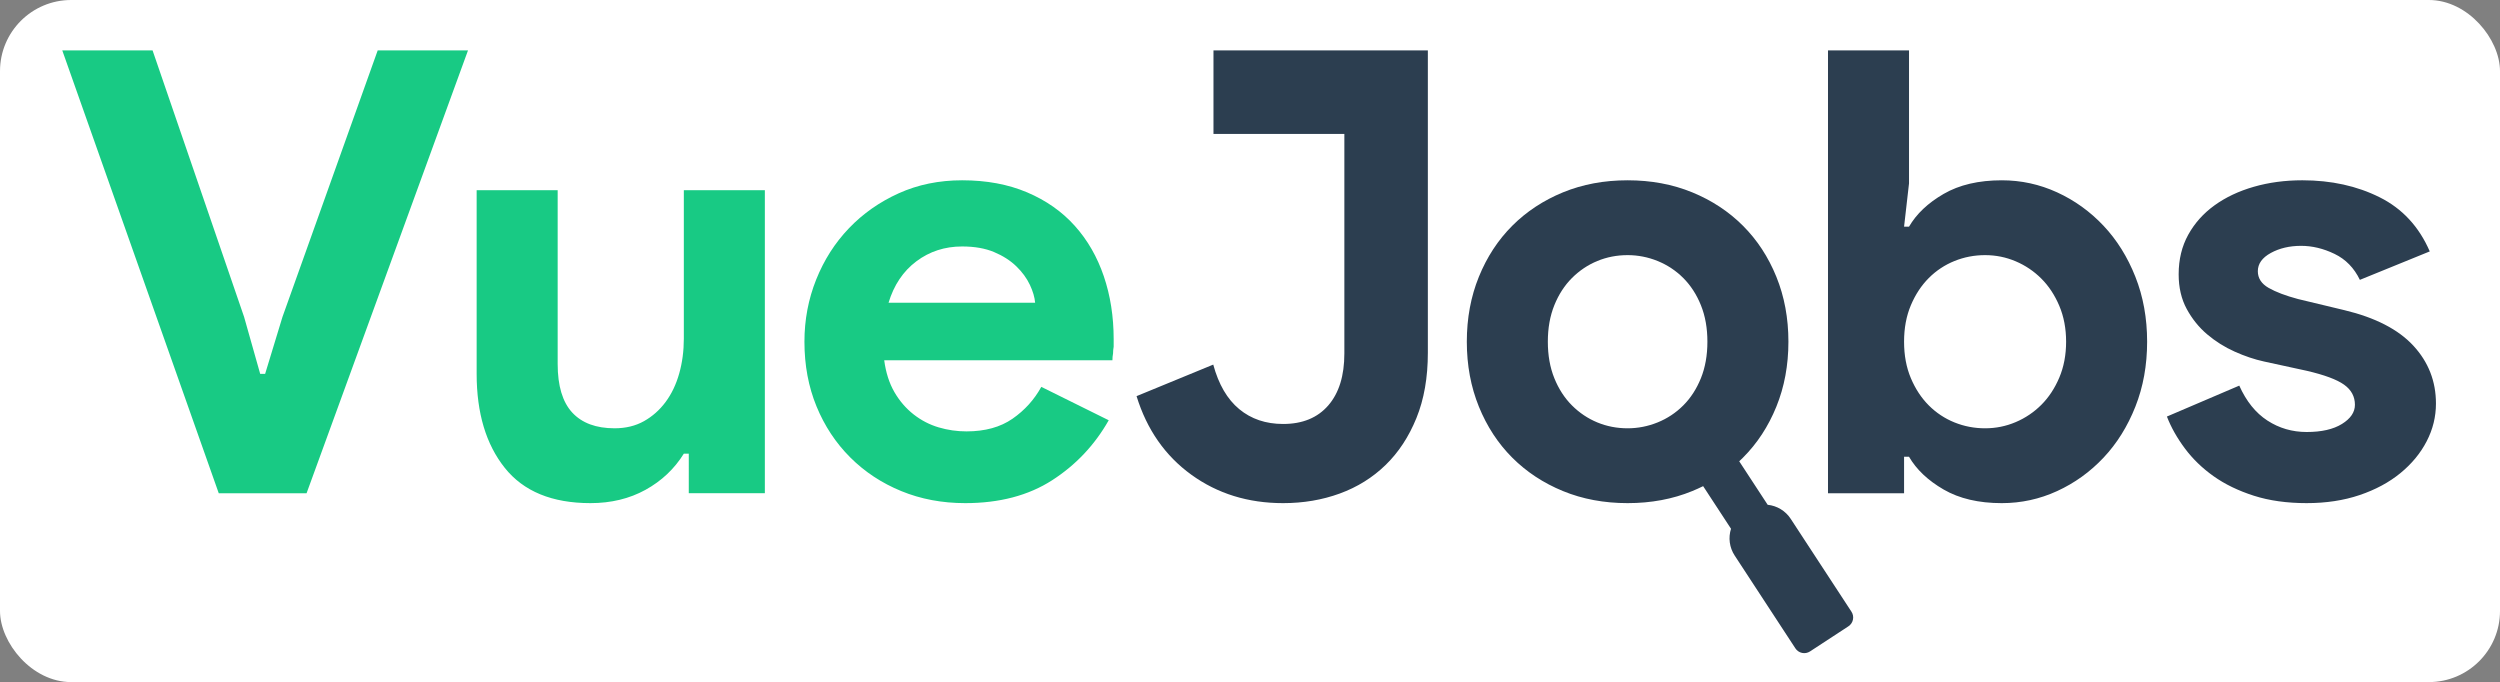
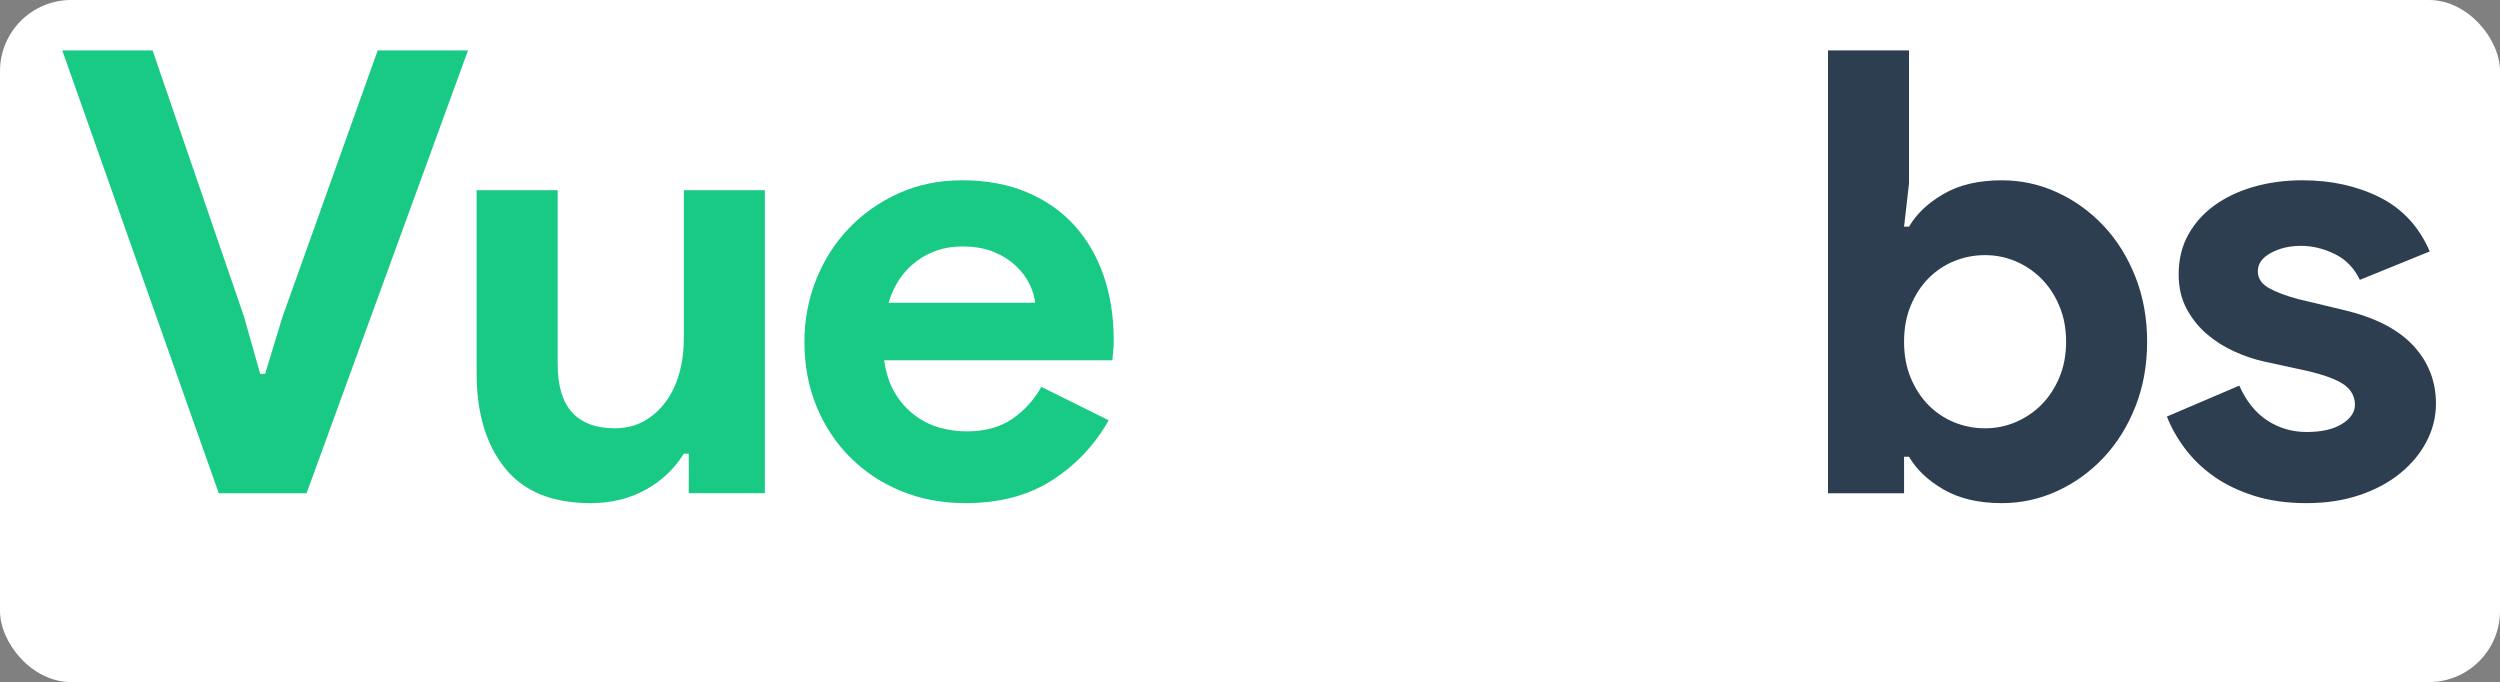
<svg xmlns="http://www.w3.org/2000/svg" fill="none" height="230" viewBox="0 0 843 230" width="843">
  <rect x="0" y="0" width="843" height="230" fill="#808080" stroke="none" />
  <rect fill="#fff" height="230" rx="24" width="843" />
  <path d="m21 17h30.448l30.865 89.884 5.422 19.186h1.668l5.84-19.186 32.116-89.884h30.448l-54.431 149.319h-29.614zm211.258 135.972h-1.669c-3.197 5.144-7.507 9.211-12.93 12.2-5.422 2.989-11.609 4.484-18.56 4.484-12.93 0-22.558-3.962-28.884-11.887s-9.489-18.491-9.489-31.699v-61.938h27.32v58.601c0 7.369 1.633 12.826 4.901 16.371 3.267 3.545 8.029 5.318 14.285 5.318 3.754 0 7.056-.799 9.906-2.398s5.283-3.754 7.299-6.465 3.545-5.909 4.588-9.593c1.043-3.685 1.564-7.612 1.564-11.783v-50.051h27.32v102.187h-25.651zm141.603-11.261c-4.727 8.342-11.088 15.085-19.082 20.229-7.995 5.144-17.761 7.716-29.301 7.716-7.786 0-14.981-1.355-21.585-4.067-6.604-2.711-12.339-6.499-17.205-11.365s-8.654-10.601-11.365-17.205c-2.712-6.604-4.067-13.869-4.067-21.794 0-7.368 1.321-14.355 3.962-20.959 2.642-6.603 6.326-12.373 11.053-17.309 4.727-4.935 10.323-8.863 16.788-11.783 6.465-2.919 13.59-4.379 21.376-4.379 8.203 0 15.502 1.355 21.898 4.066 6.395 2.712 11.748 6.465 16.058 11.262s7.577 10.462 9.801 16.996c2.225 6.535 3.337 13.626 3.337 21.272v2.503c-.132.758-.202 1.525-.208 2.294-.145.756-.215 1.524-.209 2.294h-76.954c.556 4.171 1.703 7.751 3.441 10.74s3.893 5.492 6.465 7.508 5.388 3.475 8.446 4.379c3.047.902 6.208 1.359 9.385 1.356 6.256 0 11.435-1.425 15.537-4.276 4.101-2.85 7.334-6.43 9.697-10.74zm-24.817-39.624c-.139-1.807-.73-3.823-1.773-6.048-1.043-2.224-2.572-4.31-4.588-6.256-2.016-1.947-4.518-3.546-7.508-4.797-2.989-1.251-6.569-1.877-10.74-1.877-5.839 0-10.983 1.669-15.432 5.005-4.449 3.337-7.577 7.995-9.385 13.973z" fill="#18ca84" />
  <g fill="#2c3e50">
-     <path clip-rule="evenodd" d="m481.471 17v101.979c0 8.342-1.286 15.676-3.858 22.002s-6.048 11.609-10.428 15.849c-4.379 4.241-9.523 7.439-15.432 9.594s-12.27 3.232-19.082 3.232c-11.818 0-22.141-3.198-30.969-9.593-8.829-6.395-14.981-15.224-18.457-26.485l25.86-10.636c1.808 6.673 4.727 11.678 8.759 15.015s8.968 5.005 14.807 5.005c6.534 0 11.609-2.085 15.224-6.256s5.422-10.011 5.422-17.518v-74.034h-44.134v-28.154zm92.827 146.928c-1.205.597-2.43 1.151-3.674 1.661-6.604 2.712-13.868 4.067-21.793 4.067-7.924 0-15.189-1.355-21.793-4.067-6.604-2.711-12.304-6.465-17.101-11.261-4.796-4.797-8.55-10.532-11.261-17.205-2.711-6.674-4.067-13.973-4.067-21.898 0-7.924 1.356-15.223 4.067-21.897 2.711-6.673 6.465-12.408 11.261-17.205 4.797-4.797 10.497-8.55 17.101-11.262 6.604-2.711 13.869-4.066 21.793-4.066 7.925 0 15.189 1.355 21.793 4.066 6.604 2.712 12.305 6.465 17.101 11.262 4.797 4.797 8.551 10.532 11.262 17.205 2.711 6.674 4.066 13.973 4.066 21.897 0 7.925-1.355 15.224-4.066 21.898-2.711 6.673-6.465 12.408-11.262 17.205-.413.414-.834.819-1.261 1.217l9.594 14.669c1.564.161 3.072.668 4.414 1.485 1.343.818 2.486 1.925 3.347 3.24l20.487 31.321c.256.392.433.831.52 1.291s.082.933-.014 1.391c-.096.459-.281.894-.545 1.281s-.602.718-.994.974l-12.933 8.46c-.392.256-.831.433-1.291.52s-.933.082-1.391-.014c-.459-.096-.894-.281-1.281-.545s-.718-.602-.974-.994l-20.487-31.321c-.86-1.316-1.416-2.807-1.627-4.364-.211-1.558-.071-3.143.408-4.64zm-25.467-19.506c3.476 0 6.848-.66 10.115-1.981 3.244-1.306 6.188-3.257 8.655-5.735 2.502-2.503 4.483-5.562 5.943-9.176 1.46-3.615 2.19-7.717 2.19-12.305s-.73-8.689-2.19-12.304-3.441-6.673-5.943-9.176c-2.467-2.478-5.411-4.429-8.655-5.735-3.211-1.31-6.647-1.983-10.115-1.981-3.614 0-7.021.66-10.218 1.981-3.198 1.321-6.048 3.233-8.551 5.735-2.502 2.503-4.484 5.561-5.943 9.176-1.46 3.615-2.19 7.716-2.19 12.304s.73 8.69 2.19 12.305c1.459 3.614 3.441 6.673 5.943 9.176 2.503 2.502 5.353 4.414 8.551 5.735 3.197 1.321 6.604 1.981 10.218 1.981z" fill-rule="evenodd" />
    <path d="m616.4 17h27.32v44.838l-1.668 14.598h1.668c2.503-4.31 6.395-7.995 11.679-11.053 5.283-3.059 11.817-4.588 19.603-4.588 6.534 0 12.756 1.355 18.665 4.066 5.909 2.712 11.122 6.465 15.641 11.262 4.518 4.797 8.098 10.532 10.74 17.205 2.642 6.674 3.962 13.973 3.962 21.897 0 7.925-1.32 15.224-3.962 21.898-2.642 6.673-6.222 12.408-10.74 17.205-4.519 4.796-9.732 8.55-15.641 11.261-5.909 2.712-12.131 4.067-18.665 4.067-7.786 0-14.32-1.529-19.603-4.588-5.284-3.059-9.176-6.743-11.679-11.053h-1.668v12.304h-25.652zm52.971 127.422c3.615 0 7.056-.695 10.323-2.086 3.235-1.368 6.175-3.351 8.655-5.839 2.503-2.502 4.518-5.561 6.048-9.176 1.529-3.615 2.294-7.647 2.294-12.096s-.765-8.48-2.294-12.095c-1.53-3.615-3.545-6.674-6.048-9.176-2.48-2.488-5.42-4.471-8.655-5.84-3.267-1.39-6.708-2.085-10.323-2.085s-7.056.66-10.323 1.981c-3.244 1.306-6.188 3.257-8.655 5.735-2.502 2.503-4.518 5.561-6.047 9.176-1.53 3.615-2.294 7.716-2.294 12.304s.764 8.69 2.294 12.305c1.529 3.614 3.545 6.673 6.047 9.176 2.467 2.478 5.411 4.429 8.655 5.735 3.267 1.321 6.708 1.981 10.323 1.981zm108.444 25.234c-6.673 0-12.617-.834-17.83-2.502-5.214-1.669-9.732-3.859-13.556-6.57-3.823-2.711-7.056-5.839-9.697-9.384-2.642-3.546-4.658-7.126-6.048-10.74l24.4-10.428c2.363 5.283 5.526 9.211 9.489 11.783 3.962 2.572 8.376 3.858 13.242 3.858 5.006 0 8.968-.903 11.888-2.711 2.919-1.807 4.379-3.962 4.379-6.465 0-2.78-1.216-5.04-3.65-6.778-2.433-1.737-6.638-3.302-12.617-4.692l-14.389-3.128c-3.198-.695-6.5-1.807-9.906-3.337-3.355-1.497-6.48-3.463-9.281-5.839-2.78-2.364-5.074-5.214-6.882-8.551-1.807-3.336-2.711-7.229-2.711-11.678 0-5.005 1.078-9.454 3.233-13.347s5.109-7.195 8.863-9.906 8.168-4.797 13.243-6.256c5.074-1.46 10.531-2.19 16.371-2.19 9.732 0 18.421 1.911 26.068 5.735 7.647 3.823 13.277 9.906 16.892 18.248l-23.566 9.593c-1.946-4.032-4.796-6.952-8.55-8.759-3.754-1.808-7.508-2.711-11.261-2.711-3.893 0-7.3.799-10.219 2.398-2.92 1.599-4.38 3.65-4.38 6.152 0 2.364 1.217 4.241 3.65 5.631s5.735 2.641 9.906 3.754l15.641 3.754c10.427 2.502 18.178 6.499 23.253 11.991 5.074 5.492 7.612 11.991 7.612 19.499 0 4.449-1.043 8.69-3.129 12.721-2.085 4.032-5.039 7.612-8.863 10.741-3.823 3.128-8.411 5.596-13.764 7.403s-11.296 2.711-17.831 2.711z" />
  </g>
</svg>